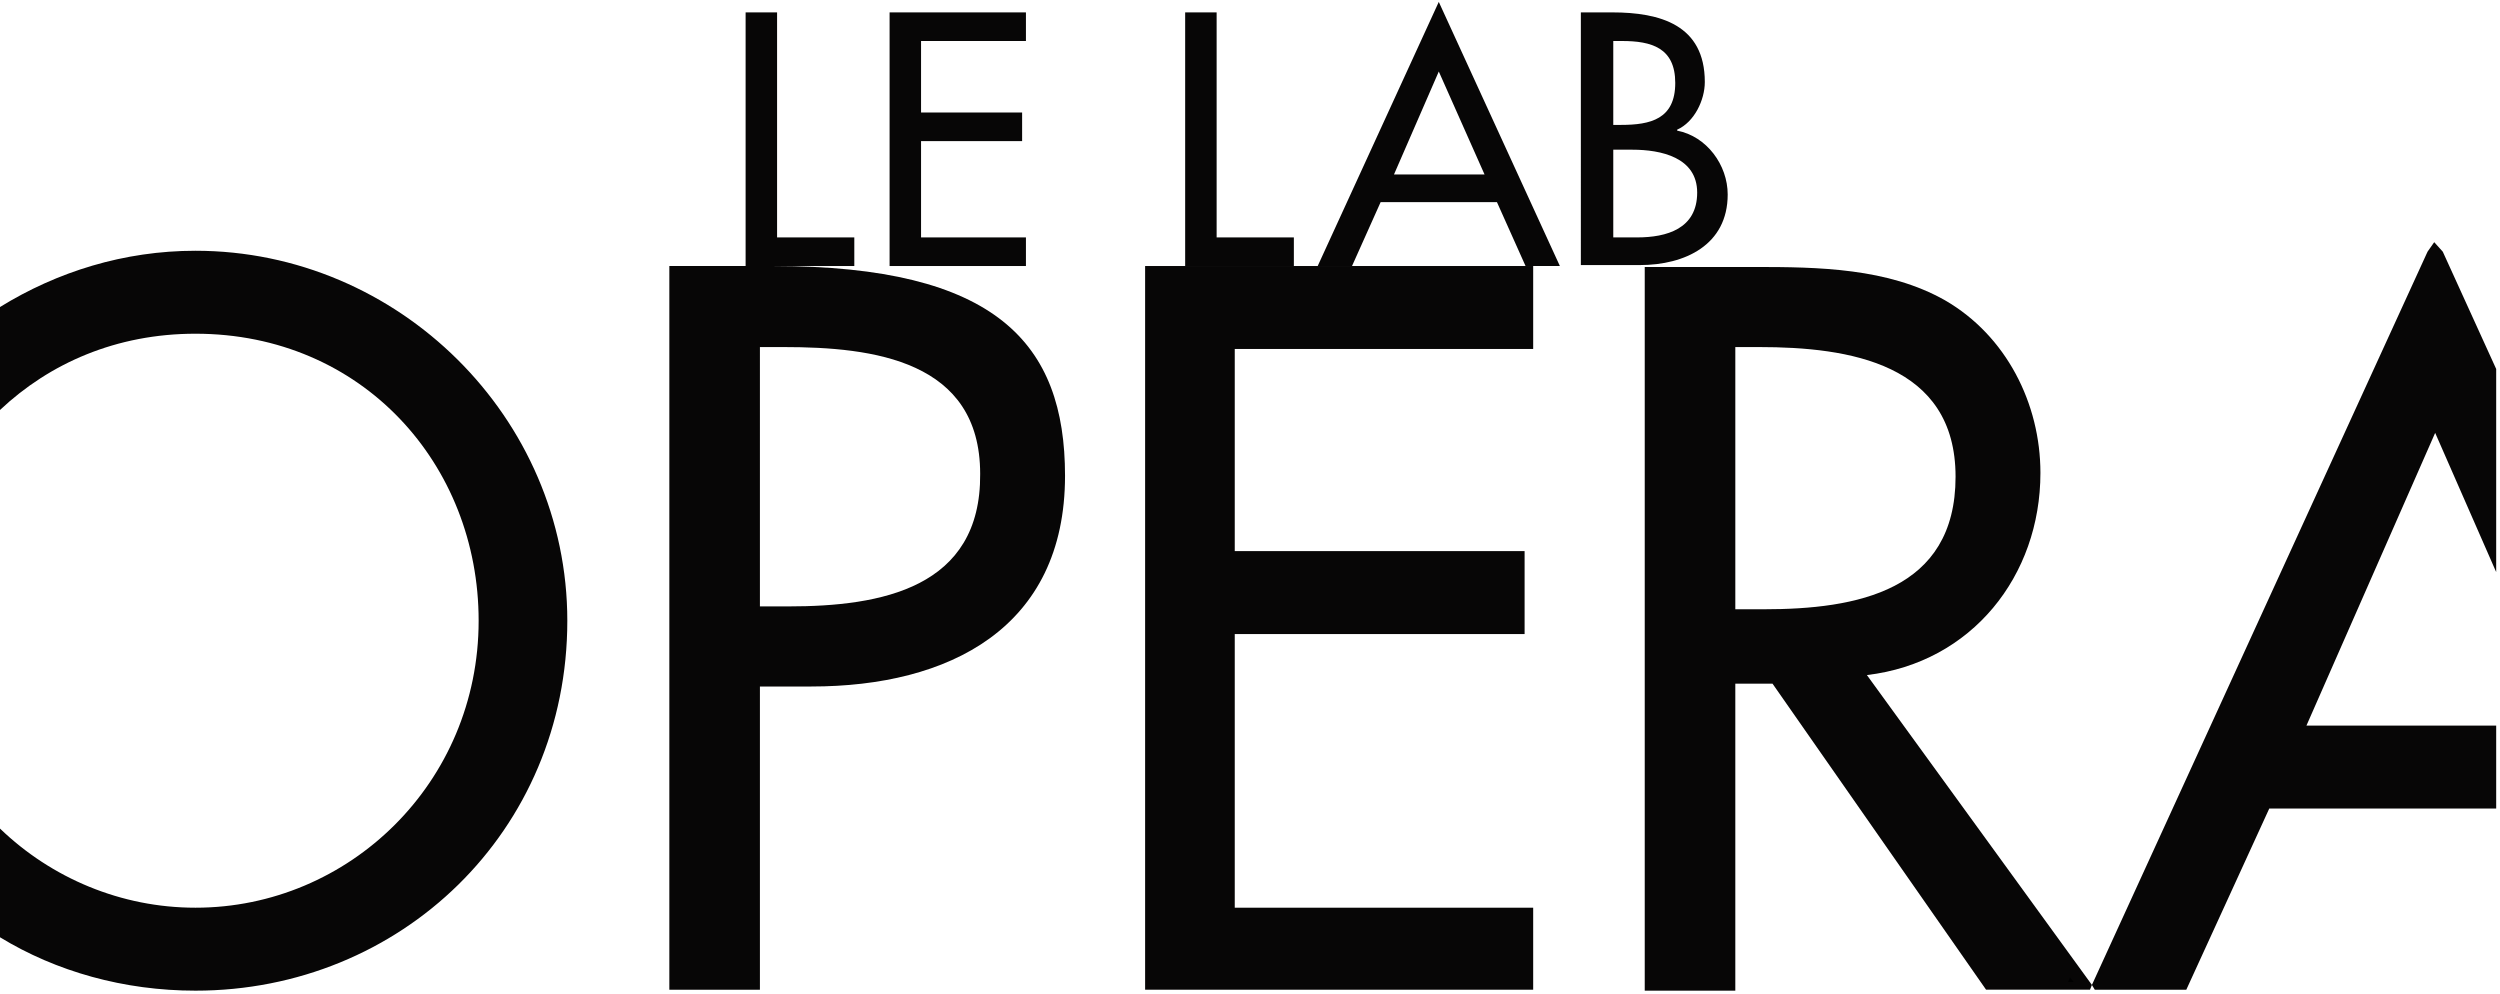
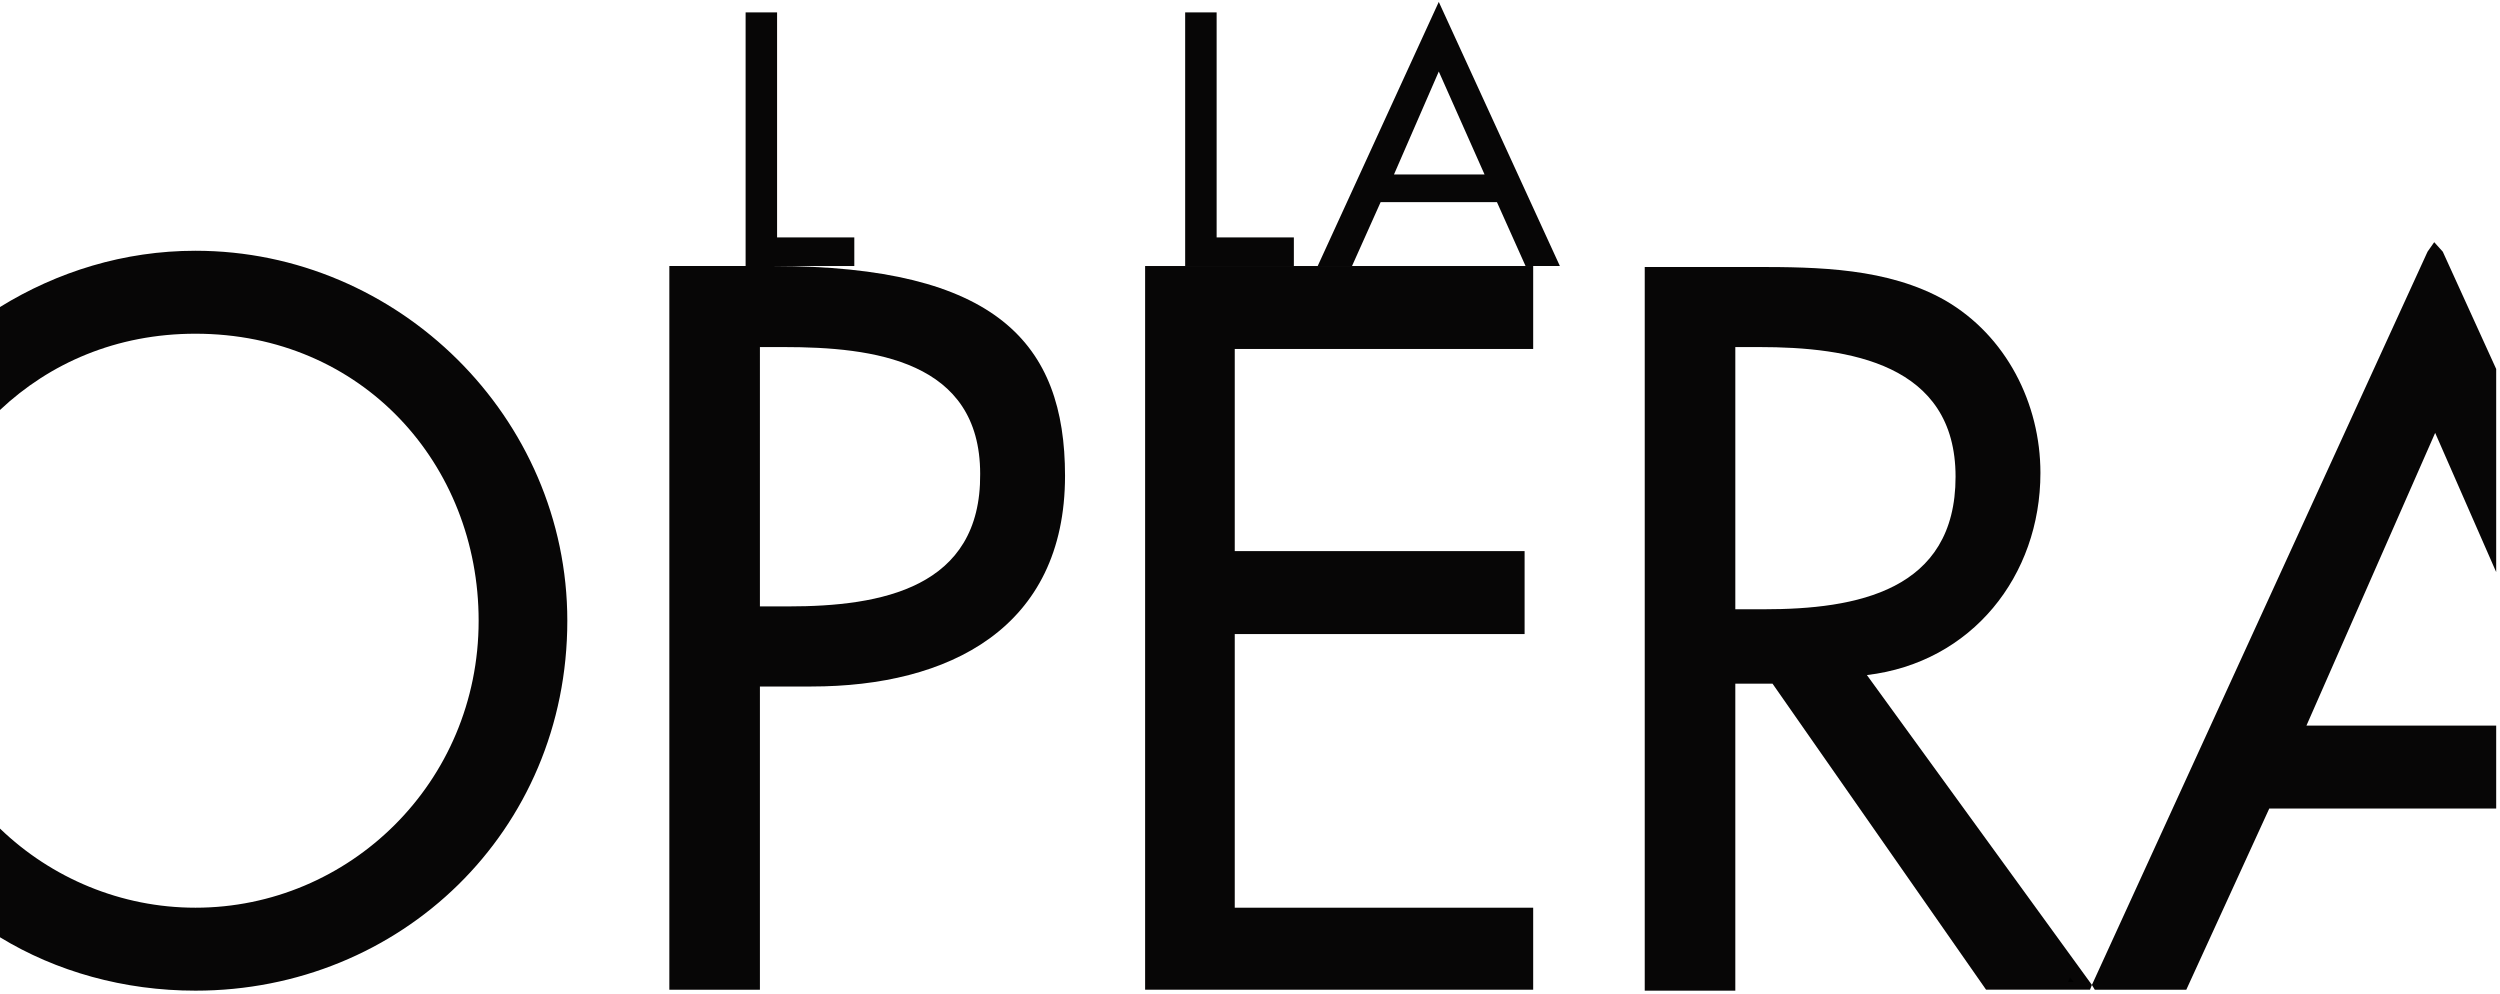
<svg xmlns="http://www.w3.org/2000/svg" version="1.0" id="Calque_1" x="0px" y="0px" width="262.2px" height="104.3px" viewBox="0 0 262.2 104.3" style="enable-background:new 0 0 262.2 104.3;" xml:space="preserve">
  <style type="text/css">
	.st0{fill:#070606;}
</style>
  <g id="OPERA">
    <path id="O" class="st0" d="M20.5,26.3C13,26.3,6,28.5,0,32.2V43c5.2-4.9,12.2-8,20.5-8C38,35,50.2,48.7,50.2,65.1   c0,17-13.6,30.1-29.7,30.1c-7.8,0-15.1-3.1-20.5-8.3v11.4c5.9,3.6,13,5.6,20.5,5.6c21.5,0,39-16.7,39-38.8   C59.5,43.8,41.8,26.3,20.5,26.3" />
    <path id="P" class="st0" d="M81.1,27.9H70.2v75.9h9.5V72h5.4c14.4,0,26.6-6.1,26.6-22.1C111.7,36,104.5,27.9,81.1,27.9 M82.7,63.6   h-3V36.4h2.5c9.4,0,20.6,1.4,20.6,13.3C102.9,61.7,92.4,63.6,82.7,63.6" />
    <polygon id="E_1_" class="st0" points="120.1,103.8 160.8,103.8 160.8,95.2 129.5,95.2 129.5,66.5 159.9,66.5 159.9,57.8    129.5,57.8 129.5,36.6 160.8,36.6 160.8,27.9 120.1,27.9  " />
    <path id="R" class="st0" d="M195.8,70.8c11-1.3,18.2-10.4,18.2-21.2c0-7.3-3.6-14.4-10-18.1c-6-3.4-13.3-3.5-20-3.5h-11.5v75.9h9.5   V71.7h3.9l22.4,32.1h10.9l0.2-0.5L195.8,70.8z M185,63.9h-3V36.4h2.5c9.4,0,20.6,1.7,20.6,13.6C205.1,62,194.7,63.9,185,63.9" />
    <polygon id="A_1_" class="st0" points="241.9,76.1 255.4,45.4 261.8,60 261.8,38.7 256.2,26.4 255.3,25.4 254.6,26.4 219.4,103.3    219.7,103.8 229.3,103.8 238,84.8 261.8,84.8 261.8,76.1  " />
    <polygon points="216.9,103 217.5,103 217.1,102.5  " />
  </g>
  <g id="LE_LAB">
-     <path id="B" class="st0" d="M165.9,1.3h3.2c5,0,9.7,1.3,9.7,7.3c0,1.9-1.1,4.2-2.9,5v0.1c3.1,0.6,5.3,3.6,5.3,6.7   c0,5.3-4.5,7.4-9.2,7.4h-6.2V1.3z M169.2,13.1h0.8c3.1,0,5.7-0.6,5.7-4.4c0-3.7-2.5-4.4-5.6-4.4h-0.9V13.1z M169.2,24.9h2.5   c3.1,0,6.3-0.9,6.3-4.7c0-3.7-3.8-4.5-6.8-4.5h-2V24.9z" />
-     <path id="A" class="st0" d="M144.8,21.2l-3,6.7h-3.6l12.7-27.7l12.7,27.7H160l-3-6.7H144.8z M150.9,7.5l-4.7,10.8h9.5L150.9,7.5z" />
+     <path id="A" class="st0" d="M144.8,21.2l-3,6.7h-3.6l12.7-27.7l12.7,27.7H160l-3-6.7z M150.9,7.5l-4.7,10.8h9.5L150.9,7.5z" />
    <polygon id="L_1_" class="st0" points="127.6,24.9 135.7,24.9 135.7,27.9 124.3,27.9 124.3,1.3 127.6,1.3  " />
-     <polygon id="E" class="st0" points="93.3,1.3 107.6,1.3 107.6,4.3 96.6,4.3 96.6,11.8 107.2,11.8 107.2,14.8 96.6,14.8 96.6,24.9    107.6,24.9 107.6,27.9 93.3,27.9  " />
    <polygon id="L" class="st0" points="81.5,24.9 89.6,24.9 89.6,27.9 78.2,27.9 78.2,1.3 81.5,1.3  " />
  </g>
</svg>